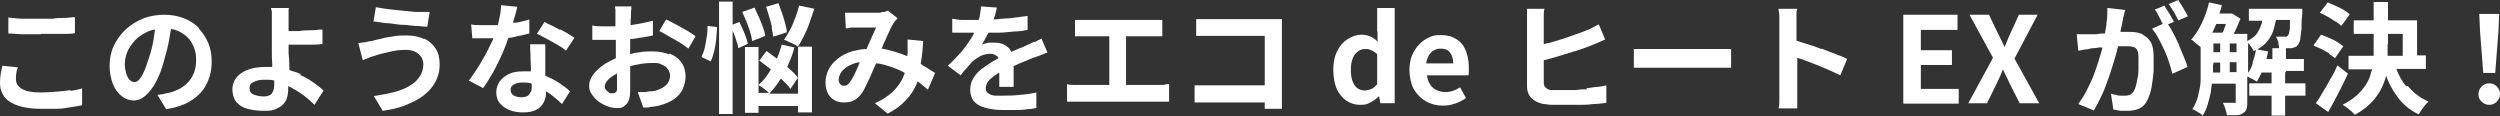
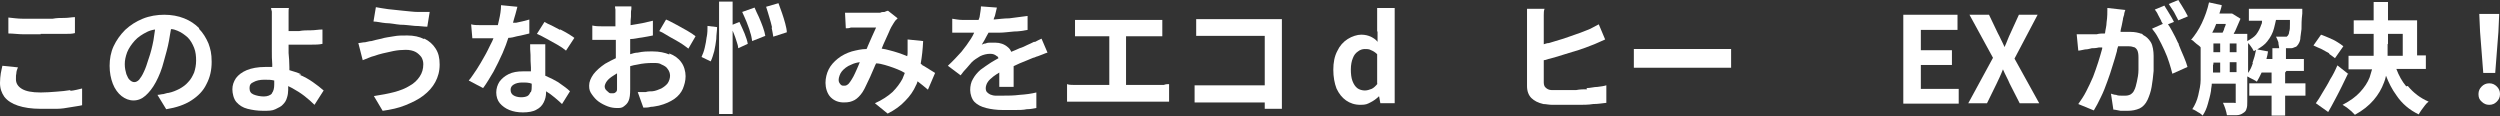
<svg xmlns="http://www.w3.org/2000/svg" version="1.1" viewBox="0 0 627.2 29.1">
  <rect x="0" y="0" width="627.2" height="29.1" fill="#333333" stroke="none" />
  <defs>
    <style>
      .cls-1 {
        fill: #fff;
      }
    </style>
  </defs>
  <g>
    <g id="_レイヤー_1" data-name="レイヤー_1">
      <g>
        <path class="cls-1" d="M10.2,8.5h3c1.1,0,2.1,0,3.1,0,1,0,1.8,0,2.5-.2v-4c-.8,0-1.6.2-2.6.2s-2,0-3,.2h-7.4c-1.4,0-2.6-.2-3.7-.3v4c1.2,0,2.5.2,3.8.2h4.3,0Z" />
        <path class="cls-1" d="M17.7,22.6c-1.1.2-2.3.3-3.6.4s-2.6.2-3.9.2c-2.2,0-3.7-.3-4.7-.9s-1.5-1.4-1.5-2.4,0-1,.1-1.5c0-.5.2-1,.4-1.5l-3.9-.4c-.1.6-.3,1.2-.4,1.9-.1.7-.2,1.5-.2,2.4,0,1.4.4,2.5,1.1,3.5.8,1,1.9,1.7,3.4,2.2s3.4.8,5.7.8,2.7,0,4,0c1.2,0,2.4-.2,3.5-.4,1.1-.2,2.1-.3,2.9-.5v-4.2c-.9.2-1.9.5-3,.6h0Z" />
        <path class="cls-1" d="M50,7.1c-1.1-1.1-2.3-1.9-3.8-2.5s-3.2-.9-5-.9-3.7.3-5.4,1-3.1,1.6-4.4,2.8c-1.2,1.2-2.2,2.6-2.9,4.1s-1,3.2-1,4.9.3,3.2.8,4.5,1.3,2.4,2.2,3.1,1.9,1.1,3,1.1,2.1-.4,3-1.2c.9-.8,1.8-1.9,2.6-3.4s1.5-3.2,2-5.2c.5-1.8,1-3.5,1.3-5.2.2-1,.3-2,.5-2.9.6,0,1.1.2,1.6.4,1,.4,1.8,1,2.6,1.7.7.7,1.2,1.6,1.6,2.6.4,1,.5,2.1.5,3.2s-.2,2.1-.5,3c-.4.9-.8,1.7-1.5,2.4-.6.7-1.3,1.2-2.2,1.7-.8.4-1.7.8-2.7,1-.4,0-.8.2-1.3.3-.4,0-1,.2-1.5.2l2.2,3.6c2.5-.4,4.6-1.1,6.3-2.2s3-2.4,3.8-4.1c.9-1.7,1.3-3.5,1.3-5.6s-.3-3.2-.8-4.6c-.6-1.4-1.4-2.7-2.4-3.7h0ZM37.3,14.7c-.4,1.3-.8,2.5-1.2,3.3-.4.9-.8,1.5-1.2,2-.4.4-.8.6-1.2.6s-.8-.2-1.1-.5c-.4-.3-.6-.8-.9-1.5-.2-.7-.4-1.5-.4-2.5s.2-1.9.6-3c.4-1,1.1-2,1.9-2.9.8-.9,1.9-1.6,3.1-2.2.6-.3,1.3-.5,2-.6-.1.9-.3,1.8-.4,2.7-.3,1.6-.7,3.2-1.2,4.6h0Z" />
        <path class="cls-1" d="M75.5,18.6c-.9-.4-1.9-.7-2.9-1v-.8c0-1.2-.1-2.4-.2-3.5v-2.1h2.7c1,0,2,0,3,0,1,0,1.9,0,2.8-.2v-3.6c-1,0-1.9.2-2.9.2s-2,0-3,.2h-2.6V3c0-.4,0-.8.1-1h-4.5c0,.2.1.5.2.9v10c0,1,0,2.1.1,3.2v.7h-1.8c-1.8,0-3.4.3-4.6.8-1.2.5-2.1,1.2-2.7,2-.6.9-.9,1.8-.9,2.8s.3,2.4,1,3.2c.7.8,1.6,1.4,2.8,1.7,1.2.3,2.5.5,3.9.5s2.3,0,3.1-.4,1.5-.7,1.9-1.2c.5-.5.8-1,1-1.7.2-.6.3-1.3.3-1.9v-1c.3.2.7.3,1,.5,1.1.6,2.2,1.3,3.1,2,.9.7,1.8,1.5,2.5,2.2l2.3-3.6c-.8-.7-1.7-1.4-2.7-2.1s-2.2-1.4-3.5-1.9h.5ZM68.2,23.5c-.4.4-1.1.7-2,.7s-1.9-.2-2.6-.5c-.7-.3-1-.8-1-1.6s.3-1.2,1-1.5c.7-.4,1.6-.6,2.7-.6s1.7,0,2.5.2v1c0,1-.2,1.7-.6,2.2h0Z" />
        <path class="cls-1" d="M100.4,6.2c1.3,0,2.5.2,3.7.3,1.2,0,2.2.2,3.1.2l.6-3.7c-.8,0-1.8,0-2.9,0-1.2,0-2.4-.2-3.7-.3s-2.5-.3-3.8-.4c-1.2-.2-2.2-.3-3.1-.5l-.6,3.6c.9,0,1.9.3,3.1.4,1.2,0,2.4.3,3.6.4h0Z" />
        <path class="cls-1" d="M106.4,9.8c-1.2-.6-2.6-.9-4.2-.9s-2.3,0-3.4.2c-1.1.2-2.2.3-3.1.6-1,.2-1.8.4-2.5.6-.5,0-1,.2-1.6.3-.6,0-1.2.2-1.7.2l1.1,4.3c.4-.2.9-.3,1.5-.6.5-.2,1-.4,1.5-.5.5-.2,1.2-.4,2-.6s1.7-.4,2.7-.6,2.1-.3,3.1-.3,1.8.2,2.4.5c.6.3,1.1.8,1.5,1.3.3.5.5,1.1.5,1.8,0,1.2-.3,2.2-.9,3.1-.6.9-1.4,1.7-2.5,2.3-1.1.7-2.4,1.2-3.9,1.6s-3.2.7-5.1,1l2.2,3.7c2.1-.3,4-.7,5.7-1.4s3.2-1.4,4.5-2.4,2.3-2.1,3-3.4,1.1-2.7,1.1-4.4-.3-2.9-1-4-1.6-1.9-2.8-2.5h-.1Z" />
        <path class="cls-1" d="M127.5,9.5c.7,0,1.5-.2,2.2-.4,1.2-.2,2.2-.5,3.1-.7v-3.5c-1.1.3-2.2.6-3.3.8-.3,0-.5,0-.8,0,.2-.7.4-1.5.6-2.1.2-.8.4-1.4.5-1.9l-4.1-.4c0,1.2-.2,2.4-.5,3.7-.1.5-.2.9-.3,1.3-.9,0-1.8,0-2.7,0h-1.9c-.7,0-1.4,0-2.1-.2l.3,3.5h5.3c-.2.5-.4,1-.7,1.5-.5,1-1,2.1-1.6,3.1-.6,1.1-1.2,2.1-1.9,3.2-.7,1-1.3,2-2,2.8l3.6,1.9c.9-1.2,1.7-2.6,2.6-4.1.8-1.5,1.6-3.1,2.3-4.7.6-1.4,1.1-2.7,1.5-4h-.1Z" />
        <path class="cls-1" d="M140.5,7.5c-.7-.4-1.4-.7-2.1-1.1-.7-.3-1.3-.6-1.8-.9l-1.9,3c.7.3,1.5.7,2.4,1.2s1.8,1,2.7,1.5c.9.5,1.6,1,2.2,1.5l2.1-3.2c-.4-.3-.9-.6-1.5-1s-1.3-.7-2-1.1h-.1Z" />
        <path class="cls-1" d="M136.8,18.8v-7.7h-3.8c0,.8,0,1.7.1,2.7,0,1,0,2,.1,3.1v1c-.7,0-1.3,0-2,0-1.4,0-2.6.2-3.6.7s-1.7,1.1-2.3,1.9c-.5.8-.8,1.7-.8,2.7s.3,2,.9,2.7,1.4,1.3,2.4,1.7c1,.4,2.1.6,3.4.6s2.6-.2,3.4-.7c.8-.4,1.4-1,1.8-1.8s.6-1.6.6-2.5,0-.2,0-.3c.8.5,1.5,1,2.2,1.6s1.3,1.1,1.8,1.6l2-3.2c-.8-.8-1.9-1.5-3-2.3-1-.6-2-1.1-3.2-1.6h0ZM133.1,23.1c-.2.4-.4.8-.8,1s-.9.3-1.6.3-1.5-.2-1.9-.5c-.5-.3-.7-.8-.7-1.4s.3-1,.8-1.3,1.2-.5,2.1-.5,1.7,0,2.4.3v.6c0,.5,0,1-.2,1.5h0Z" />
        <path class="cls-1" d="M169.7,6.2c-1-.5-1.8-1-2.6-1.3l-1.7,2.9c.5.2,1.1.5,1.7.9.7.4,1.3.8,2.1,1.2.7.4,1.4.8,2,1.2.6.4,1.1.8,1.5,1.1l1.8-3.1c-.5-.4-1.2-.9-2.1-1.4s-1.8-1-2.7-1.5h0Z" />
        <path class="cls-1" d="M168,13.7c-1.2-.5-2.6-.8-4.2-.8s-2.4,0-3.8.3c-.6,0-1.3.2-1.9.4v-3.8h0c1,0,2-.3,3-.4,1-.2,1.9-.3,2.7-.5v-3.7c-.9.2-1.7.4-2.6.6s-1.9.3-2.9.5h-.1v-.2c0-.7,0-1.3.1-1.9v-.9c0-.3,0-.7.1-1v-.7h-4.1c0,.2,0,.4.1.8v4.2h-3.5c-.7,0-1.4,0-2.3-.2v3.6c.6,0,1.2,0,1.8,0h4.1v4.6c-.9.4-1.8.9-2.7,1.4-1.2.8-2.2,1.7-2.9,2.6-.7,1-1.1,1.9-1.1,2.9s.2,1.5.7,2.2,1,1.3,1.7,1.8,1.5.9,2.3,1.2c.8.3,1.6.4,2.3.4s1.2,0,1.7-.4.9-.7,1.2-1.4.4-1.6.4-2.9v-5.8c.6-.2,1.2-.3,1.8-.4,1.3-.3,2.6-.4,3.8-.4s1.7,0,2.3.4c.7.3,1.2.6,1.5,1.1.4.5.6,1.1.6,1.7s-.2,1.3-.6,1.9c-.4.5-.9.9-1.6,1.3-.7.3-1.4.6-2.2.7-.5,0-1.1,0-1.7.2h-2l1.4,3.9c.6,0,1.2,0,1.9-.2.7,0,1.3-.2,2-.3,1.6-.4,2.9-1,3.9-1.7s1.7-1.6,2.1-2.5c.4-1,.7-2,.7-3.2s-.4-2.6-1.1-3.5c-.7-1-1.7-1.7-3-2.2v.2ZM154.5,23.1c-.2.2-.4.3-.7.3s-.4,0-.6,0c-.3,0-.5-.2-.7-.4-.2-.2-.4-.3-.6-.6-.1-.2-.2-.4-.2-.7s.2-.9.6-1.4.9-.9,1.7-1.4c.3-.2.5-.3.8-.5v3.7c0,.5,0,.8-.3,1h0Z" />
        <path class="cls-1" d="M177.3,9.2c-.1,1-.3,1.9-.5,2.8s-.5,1.6-.8,2.3l2.3,1.1c.4-.8.6-1.6.9-2.6.2-1,.4-2,.5-3,0-1.1.2-2,.2-3l-2.4-.3c0,.9,0,1.8-.2,2.8h0Z" />
-         <path class="cls-1" d="M199.5,4.5c-.4,1.1-.8,2.1-1.3,3s-1,1.8-1.5,2.5c.3,0,.7.3,1.2.5.4.2.9.4,1.3.6s.8.4,1,.6c.5-.8,1-1.7,1.5-2.7s1-2.1,1.4-3.3c.4-1.2.8-2.3,1.2-3.5l-3.8-.8c-.3,1-.6,2.1-1,3.2h0Z" />
        <path class="cls-1" d="M186.8,8.4c-.4-1-.9-2-1.3-2.9l-1.7.7V.4h-3.4v28.2h3.4V7.7c.1.2.2.5.3.7.3.7.5,1.4.7,2s.4,1.2.4,1.7l2.4-1.1c-.1-.7-.4-1.6-.8-2.6h0Z" />
-         <path class="cls-1" d="M200.2,23.5h-7.2c1-1.1,2-2.3,2.9-3.8,0,0,.2.2.3.3.9.8,1.6,1.6,2.1,2.3l1.9-2.8c-.5-.7-1.2-1.4-2.1-2.2-.2-.2-.4-.3-.6-.5.7-1.6,1.4-3.2,1.8-4.9l-3.2-.7c-.3,1.2-.7,2.4-1.2,3.5-.9-.7-1.8-1.3-2.6-1.9l-1.8,2.4c.9.7,1.9,1.4,2.9,2.2h0c-.9,1.6-1.9,2.9-3.1,3.9.2.2.5.4.9.6.3.3.7.5,1,.8.3.2.6.5.7.6h-2.6v-11.5h-3.4v16.5h3.4v-1.7h9.9v1.6h3.5V11.7h-3.5v11.8Z" />
        <path class="cls-1" d="M193.6,7c.2.9.3,1.6.4,2.2l3.4-1.1c0-.6-.2-1.4-.4-2.2-.2-.8-.5-1.7-.8-2.6s-.6-1.7-.9-2.5l-3.1.9c.3.8.5,1.7.8,2.6s.5,1.8.7,2.6h-.1Z" />
        <path class="cls-1" d="M188.2,8.1c.3.8.4,1.6.5,2.2l3.3-1.3c-.1-.6-.3-1.4-.6-2.2-.3-.8-.6-1.6-1-2.5s-.8-1.6-1.1-2.4l-3.1,1.1c.4.8.7,1.6,1.1,2.5.3.9.7,1.7.9,2.6h0Z" />
        <path class="cls-1" d="M231,15.9c.3-1.7.5-3.5.6-5.6l-3.9-.4v3.2c0,.3,0,.7-.1,1h0c-1.4-.6-2.9-1.1-4.5-1.5-.6-.2-1.3-.3-1.9-.4.1-.3.3-.7.4-1,.5-1.1,1-2.2,1.4-3.1.4-1,.8-1.7,1.2-2.3.1-.2.3-.4.4-.6.2-.2.4-.4.6-.6l-2.4-1.9c-.3,0-.6.2-.9.3-.4,0-.7,0-1.1.2h-7.5c-.5,0-.9,0-1.3,0l.2,3.9c.4,0,.8,0,1.3-.2h6.3c-.3.6-.6,1.3-1,2.2-.4.8-.7,1.7-1.1,2.5-.1.3-.2.5-.3.7-1.3,0-2.5.3-3.7.6-1.3.4-2.5,1-3.5,1.8s-1.8,1.7-2.3,2.7-.8,2.2-.8,3.4.4,2.7,1.3,3.6,2,1.3,3.3,1.3,1.9-.2,2.7-.6c.7-.4,1.4-1.1,2-2,.3-.5.6-1,.9-1.7.3-.6.6-1.3,1-2.1.3-.8.7-1.5,1-2.3.2-.4.3-.8.5-1.1.7,0,1.5.2,2.2.4,1.4.4,2.8.9,4.1,1.5.3.2.6.3.9.5-.2.5-.4,1-.6,1.5-.6,1.1-1.4,2.2-2.5,3.3-1.1,1-2.6,2-4.4,2.8l3.2,2.6c1.8-.9,3.3-2,4.4-3.2,1.2-1.2,2.1-2.5,2.7-3.9.2-.3.3-.7.4-1,.9.7,1.8,1.4,2.6,2.1l1.8-4.2c-.8-.5-1.8-1.1-2.9-1.8-.1,0-.2,0-.3-.2l-.4-.3ZM214.9,17.5c-.3.6-.5,1.2-.8,1.7s-.5.9-.8,1.3-.5.7-.8.8c-.2.2-.5.2-.8.2s-.6,0-.9-.4-.4-.6-.4-1.1.3-1.5.8-2.1,1.3-1.3,2.4-1.7c.6-.3,1.3-.5,2.1-.6h0c-.3.7-.5,1.3-.8,1.9h0Z" />
        <path class="cls-1" d="M259.4,10.5c-.5.3-1.1.5-1.7.8s-1.2.6-1.9.8c-.7.3-1.3.6-2.1.9h0c-.2-.5-.5-.9-.9-1.2-.8-.7-1.9-1.1-3.1-1.1h-1.2c-.4,0-.8,0-1.2.2-.4,0-.7.2-1,.3.4-.6.8-1.3,1.2-2.1.2-.3.3-.6.5-.9.8,0,1.7,0,2.6,0,1.3,0,2.5-.2,3.8-.3,1.2,0,2.4-.2,3.4-.4v-3.5c-1.4.2-3,.4-4.6.6-1.3,0-2.6.2-3.9.3,0-.3.2-.6.3-.9.2-.9.4-1.6.5-2.1l-4-.3c0,.8-.2,1.6-.3,2.4,0,.3-.2.7-.3,1h-4c-1,0-1.9-.2-2.6-.3v3.5c.6,0,1.1,0,1.8,0h3.7c-.2.5-.5,1-.8,1.5-.7,1.1-1.5,2.2-2.4,3.3-1,1.1-2.1,2.3-3.4,3.5l3.2,2.4c.5-.7,1-1.3,1.5-1.8.4-.5.9-1,1.3-1.5.6-.6,1.3-1,2.1-1.5.8-.4,1.7-.6,2.5-.6s1.2.2,1.7.6c.2,0,.3.3.4.5-.6.3-1.2.7-1.9,1.1-.9.6-1.8,1.2-2.6,1.8-.8.7-1.4,1.4-1.9,2.3-.5.8-.7,1.8-.7,2.8s.4,2.3,1.1,3,1.7,1.2,2.9,1.5c1.2.3,2.6.5,4.2.5h3c1.1,0,2.1,0,3-.2,1,0,1.8-.2,2.4-.3v-3.9c-1.2.3-2.6.5-4.2.6-1.5.2-3,.2-4.2.2h-1.9c-.5,0-1-.2-1.3-.3-.4-.2-.6-.4-.8-.6s-.3-.6-.3-1,.2-1.1.5-1.5c.3-.5.8-.9,1.4-1.4.4-.3,1-.7,1.5-1v3.6h3.6v-5.2h0c.5-.2,1-.5,1.5-.7,1.3-.5,2.4-1,3.4-1.4.3,0,.7-.3,1.2-.4.4-.2.9-.3,1.3-.5s.8-.3,1.1-.4l-1.5-3.5c-.6.3-1.1.5-1.6.8h-.3Z" />
        <path class="cls-1" d="M290.4,21.3h-7.9v-12.2h9.1v-4.1c-.4,0-.9,0-1.4,0h-19.1c-.5,0-1,0-1.4,0v4.1h8.6v12.2h-9.1c-.5,0-1,0-1.5-.2v4.4c.5,0,1,0,1.5,0h22.6c.5,0,1,0,1.5,0v-4.4c-.4,0-.8,0-1.3.2h-1.6Z" />
        <path class="cls-1" d="M321.6,23.1V4.8h-19.6c-.7,0-1.3,0-1.9,0v4.2h17.2v12.4h-15.8c-.7,0-1.2,0-1.8,0v4.3c.5,0,1.1,0,1.9,0h15.7v1.6h4.3v-3.9Z" />
        <path class="cls-1" d="M345.6,7.9v2.6c-.4-.6-1.1-1-1.7-1.3-.7-.3-1.4-.5-2.4-.5s-2.3.4-3.4,1.1-2,1.7-2.6,3c-.7,1.3-1,2.9-1,4.7s.3,3.4.8,4.7c.6,1.3,1.4,2.3,2.4,3s2.2,1.1,3.6,1.1,1.7-.2,2.5-.6,1.5-.9,2.1-1.5h.1l.3,1.7h3.6V2h-4.4v5.9h.1ZM345.6,21c-.5.6-1,1.1-1.5,1.3s-1.1.4-1.7.4-1.4-.2-1.9-.6-.9-1-1.2-1.8c-.3-.8-.4-1.8-.4-2.9s.2-2.1.5-2.8c.3-.8.7-1.3,1.3-1.7.5-.4,1.1-.6,1.7-.6s1.1,0,1.6.3c.5.2,1,.5,1.5,1v7.4h.1Z" />
-         <path class="cls-1" d="M365.3,9.8c-1-.7-2.3-1-3.9-1s-2,.2-2.9.6-1.8,1-2.5,1.8c-.8.8-1.3,1.7-1.8,2.8-.4,1.1-.6,2.3-.6,3.7s.4,3.4,1.1,4.7c.8,1.3,1.8,2.3,3,3s2.7,1.1,4.2,1.1,2.1-.2,3.1-.5,1.9-.8,2.8-1.4l-1.5-2.7c-.6.4-1.2.7-1.8.9-.6.2-1.2.3-1.9.3s-1.6-.2-2.2-.5c-.7-.3-1.2-.8-1.6-1.4s-.7-1.4-.8-2.3h10.4c0-.2.1-.5.1-.9v-1.2c0-1.6-.3-2.9-.8-4.2-.5-1.2-1.3-2.2-2.4-2.8h0ZM357.8,15.9c.1-.8.4-1.5.7-2.1.4-.5.8-1,1.3-1.2.5-.3,1.1-.4,1.6-.4,1.1,0,1.9.3,2.4,1s.8,1.6.8,2.7h-6.9.1Z" />
        <path class="cls-1" d="M398.3,22.4c-1,0-1.9,0-2.9.2h-4.5c-.6,0-1.1,0-1.6,0-.7,0-1.2-.3-1.5-.6-.3-.2-.5-.7-.5-1.3v-5.6c.5,0,1-.3,1.6-.4,1.2-.3,2.4-.7,3.7-1.1,1.2-.4,2.4-.7,3.6-1.1,1.1-.4,2.1-.7,3-1.1.5-.2,1.1-.4,1.7-.7.6-.3,1.2-.5,1.8-.8l-1.6-3.8c-.6.3-1.1.6-1.7.9-.5.3-1.1.5-1.6.7-.8.3-1.7.7-2.7,1-1,.4-2.1.7-3.2,1.1-1.1.3-2.2.7-3.3,1-.5,0-.9.2-1.3.3V3.8c0-.6,0-1.1.2-1.6h-4.4c0,.2,0,.6,0,.9v18.5c0,1.3.4,2.3,1.1,3,.7.7,1.7,1.2,3,1.5.6,0,1.4.2,2.3.2h6.4c1.3,0,2.6,0,3.8-.2,1.2,0,2.3-.2,3.3-.3v-4.4c-.6.2-1.4.3-2.2.4-.9,0-1.8.3-2.8.3l.2.3Z" />
        <path class="cls-1" d="M430.9,12.3h-21v4.7c.6,0,1.3,0,2.2,0h22.2v-4.7c-.4,0-.9,0-1.5,0h-2,.1Z" />
-         <path class="cls-1" d="M457,12.3c-1.3-.5-2.5-.9-3.8-1.3-.9-.3-1.7-.5-2.5-.8V3.9c0-.7,0-1.2.2-1.7h-4.7c0,.5.2,1.1.2,1.8v21.1c0,.8,0,1.5-.2,2.1h4.7c0-.4,0-.9,0-1.4,0-.5,0-1.1,0-1.6v-9.7c.6.2,1.2.4,1.8.6,1,.4,2,.8,3.1,1.2,1.1.4,2.1.9,3.1,1.3s1.9.9,2.8,1.3l1.7-4.1c-.7-.4-1.7-.8-2.8-1.2-1.1-.4-2.3-.9-3.6-1.4h.2Z" />
        <polygon class="cls-1" points="481.9 16.3 489.7 16.3 489.7 12.6 481.9 12.6 481.9 7.5 491.1 7.5 491.1 3.7 477.5 3.7 477.5 26 491.4 26 491.4 22.3 481.9 22.3 481.9 16.3" />
        <path class="cls-1" d="M511.2,3.7h-4.7l-2.1,4.6c-.2.5-.5,1-.7,1.6s-.5,1.2-.8,1.9h0c-.3-.7-.6-1.3-.9-1.9-.3-.6-.5-1.1-.8-1.6l-2.2-4.6h-4.9l5.9,10.8-6.2,11.4h4.7l2.4-4.9c.3-.6.5-1.1.8-1.7s.5-1.2.8-1.9h0c.3.7.6,1.3.9,1.9.3.6.6,1.2.8,1.7l2.5,4.9h4.9l-6.2-11.2s5.8-11,5.8-11Z" />
        <path class="cls-1" d="M547.3,1.3c-.3-.5-.6-.9-.8-1.3l-2.4,1c.4.6.8,1.2,1.3,2,.4.8.8,1.5,1.1,2.1l2.4-1c-.2-.3-.4-.8-.7-1.3s-.6-1-.9-1.5h0Z" />
        <path class="cls-1" d="M537.3,8.5c-.8-.3-1.7-.5-2.8-.5h-2.5c0-.5.2-1.1.3-1.6s.2-1,.3-1.5c0-.4.2-.8.3-1.2,0-.4.2-.9.3-1.2l-4.5-.5c0,1.1,0,2.3-.2,3.6,0,.9-.3,1.8-.4,2.8-.7,0-1.4,0-2.1.2-.7,0-1.3,0-1.8,0h-3.2l.4,4.1c.5,0,1-.2,1.7-.3.7,0,1.2-.2,1.7-.3.4,0,1,0,1.8-.2h.8v.3c-.3,1-.6,2.2-1,3.4-.4,1.2-.8,2.4-1.3,3.7-.5,1.2-1.1,2.4-1.7,3.6-.6,1.2-1.3,2.2-2,3.2l3.9,1.6c.6-1,1.2-2.1,1.8-3.4.6-1.2,1.1-2.5,1.6-3.9.5-1.3.9-2.6,1.3-3.9.4-1.3.8-2.5,1.1-3.7,0-.4.2-.8.3-1.2h.3c.8,0,1.4,0,1.9,0s1.1,0,1.6.2c.4,0,.8.4,1,.8s.3,1,.3,1.8,0,2,0,3.1c0,1.1-.2,2.1-.4,3s-.4,1.7-.7,2.2c-.2.5-.6.8-.9,1-.4.2-.8.3-1.3.3h-1c-.4,0-.9,0-1.3-.2-.5,0-.9-.2-1.3-.3l.6,4c.5,0,1.1.2,1.8.3.7,0,1.3,0,1.8,0,1.1,0,2.1-.2,3-.6.8-.4,1.5-1.1,2-2.2.4-.9.8-2,1-3.2.2-1.3.4-2.6.5-4,0-1.4,0-2.7,0-3.8s-.2-2.6-.7-3.4-1.1-1.4-1.9-1.8l-.4-.4Z" />
        <path class="cls-1" d="M546.5,10.9c-.5-1.1-1-2.1-1.5-3-.4-.7-.7-1.3-1.1-1.8l1.5-.6c-.2-.4-.4-.8-.7-1.3s-.6-1-.9-1.5c-.3-.5-.6-.9-.8-1.3l-2.4,1c.3.4.6.8.8,1.3.3.5.5,1,.8,1.5,0,.3.3.5.4.8l-2.7,1.2c.5.6,1.1,1.4,1.6,2.4.5.9,1,1.9,1.5,3s.9,2.1,1.2,3.1.6,1.9.8,2.8l3.8-1.7c-.2-.7-.5-1.6-.9-2.5-.4-1-.9-2-1.3-3.1v-.3Z" />
        <path class="cls-1" d="M573.5,17.8h4.5v-3h-4.5v-2.7h-3.4v2.7h-1.5c.2-.6.3-1.3.4-1.9l-2.7-.5c1-.6,1.9-1.2,2.5-2,.8-1,1.4-2.1,1.7-3.3.2-.7.3-1.3.5-2.1h3.5v1c0,.9,0,1.5-.2,2,0,.5-.2.7-.3.9,0,0-.2.2-.3.3h-2.7c.2.4.4.8.6,1.4,0,.6.2,1.1.2,1.5h3c.4,0,.7-.2,1-.3.3,0,.6-.4.8-.7.2-.3.4-.7.5-1.3,0-.6.2-1.4.3-2.5,0-1,0-2.3.2-3.9v-1.2h-13.4v3h3.3c0,.3,0,.7-.2,1-.3.9-.7,1.7-1.3,2.5-.5.6-1.3,1.1-2.2,1.6v-1.8h-3.4c0-.2.3-.5.4-.8.5-1.1.9-2.1,1.3-3l-2.1-1.3h-.5c0,0-.7,0-.7,0h-2c.2-.7.5-1.4.6-2.1l-3.2-.7c-.4,1.8-1,3.5-1.8,5.2s-1.7,3-2.7,4.2c.3,0,.6.3.9.6.3.3.6.5,1,.8.2.2.4.3.5.5v4.5c0,1.1,0,2.3,0,3.6,0,1.3-.3,2.6-.6,3.9s-.8,2.4-1.5,3.5c.2,0,.5.2.9.4.3.2.6.4,1,.6.3.2.5.4.7.6.6-.9,1-1.8,1.3-2.9s.6-2.1.8-3.3c0-.6.2-1.2.2-1.8h6v4.4c0,.2,0,.3,0,.4s-.2,0-.4,0h-2.8c.2.4.4.9.6,1.5.2.6.3,1.1.4,1.6.9,0,1.7,0,2.4,0,.6,0,1.2-.2,1.6-.5.5-.3.8-.6.9-1.1.2-.5.2-1,.2-1.8v-6.3c.2,0,.4.2.6.3.3.2.7.3,1,.5s.6.3.8.5c.4-.7.8-1.4,1.2-2.3h2.5v2.7h-5.6v3.1h5.6v5h3.4v-5h5.1v-3.1h-5.1v-2.7l.4-.5ZM555.3,16.2v-.5h1.7v2.5h-1.8v-2h0ZM555.3,13.1v-2.2h1.7v2.2h-1.7ZM559.4,10.9h1.7v2.2h-1.7v-2.2ZM555.3,8.2h-.3c.4-.7.7-1.4,1-2.2h2.4c0,.4-.3.8-.4,1.2,0,.3-.3.7-.4,1h-2.3ZM559.4,18.1v-2.5h1.7v2.5h-1.7ZM565.2,15.8c-.3,1-.7,1.8-1.2,2.5v-7.5c.2.2.4.4.6.7.4.5.6.9.8,1.3.2,0,.4-.2.6-.3-.2,1.1-.5,2.2-.9,3.3h.1Z" />
-         <path class="cls-1" d="M586,5.4c.6.4,1.1.8,1.4,1.1l2.1-2.9c-.4-.4-.9-.7-1.5-1.1s-1.3-.7-2-1-1.3-.6-2-.9l-2,2.6c.6.3,1.3.6,2,1s1.3.8,1.9,1.2h0Z" />
        <path class="cls-1" d="M603.7,21.7c-1.1-1.3-1.9-2.8-2.5-4.4h7.4v-3.4h-2.2V5.1h-7.3V.5h-3.6v4.6h-5v3.4h5v2.5c0,1,0,2,0,3h-6.3v3.4h5.9c-.2.7-.4,1.3-.6,2-.5,1.3-1.3,2.5-2.4,3.7-1.1,1.2-2.5,2.2-4.4,3.2.3.2.7.4,1.1.7.4.3.7.6,1.1.9.3.3.6.6.9.9,2-1.1,3.5-2.3,4.7-3.7,1.2-1.4,2-2.8,2.6-4.4.2-.5.4-1.1.5-1.7.7,1.8,1.5,3.4,2.6,4.9,1.4,2.1,3.3,3.7,5.6,4.8.2-.3.4-.7.7-1.1s.6-.8.9-1.2c.3-.4.6-.7.9-.9-2.1-.9-3.8-2.2-5.2-3.9h-.3ZM599.1,11v-2.5h3.7v5.5h-3.8c0-1,0-2,0-2.9h0Z" />
        <path class="cls-1" d="M584.3,13.5c.6.4,1.1.8,1.5,1.1l2.1-3c-.4-.3-.9-.7-1.6-1.1-.6-.4-1.3-.7-2-1s-1.4-.6-2-.8l-1.9,2.7c.6.3,1.3.6,2,.9.7.4,1.3.7,2,1.1h0Z" />
        <path class="cls-1" d="M589.2,18.6l-2.8-2.2c-.5,1.2-1.1,2.4-1.8,3.5-.6,1.2-1.3,2.3-1.9,3.3-.6,1.1-1.2,2-1.7,2.7l3.1,2.2c.6-1,1.1-2,1.7-3.1.6-1.1,1.1-2.1,1.7-3.3.5-1.1,1.1-2.2,1.6-3.3v.2Z" />
        <polygon class="cls-1" points="623 18.3 626 18.3 626.8 8 627 3.5 622 3.5 622.2 8 623 18.3" />
        <path class="cls-1" d="M626.4,21.7c-.5-.5-1.1-.8-1.9-.8s-1.4.3-1.9.8-.8,1.1-.8,1.9.2,1.4.8,1.9c.5.5,1.1.8,1.9.8s1.4-.3,1.9-.8.8-1.1.8-1.9-.3-1.4-.8-1.9Z" />
      </g>
    </g>
  </g>
</svg>